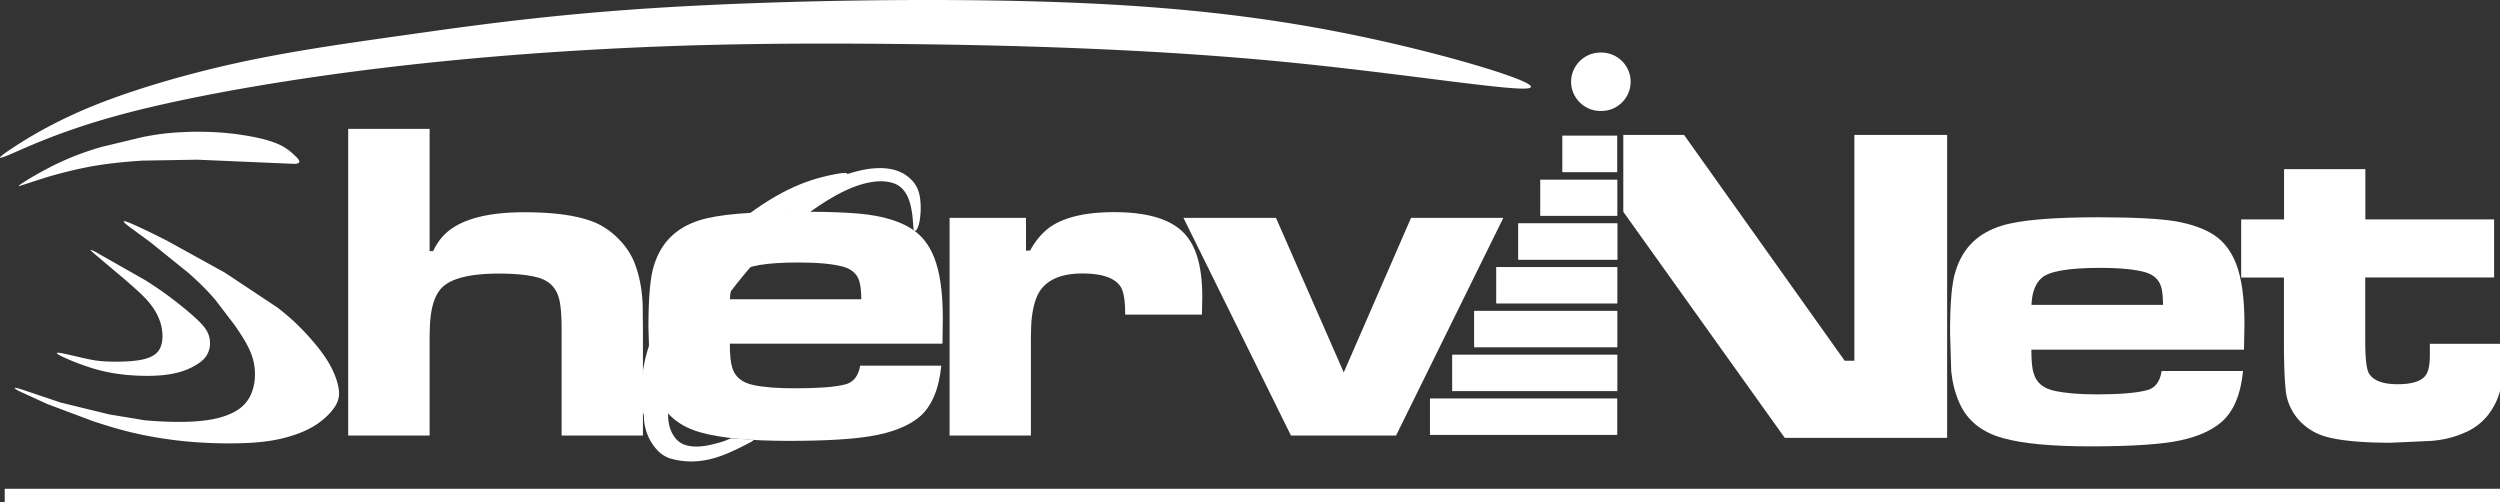
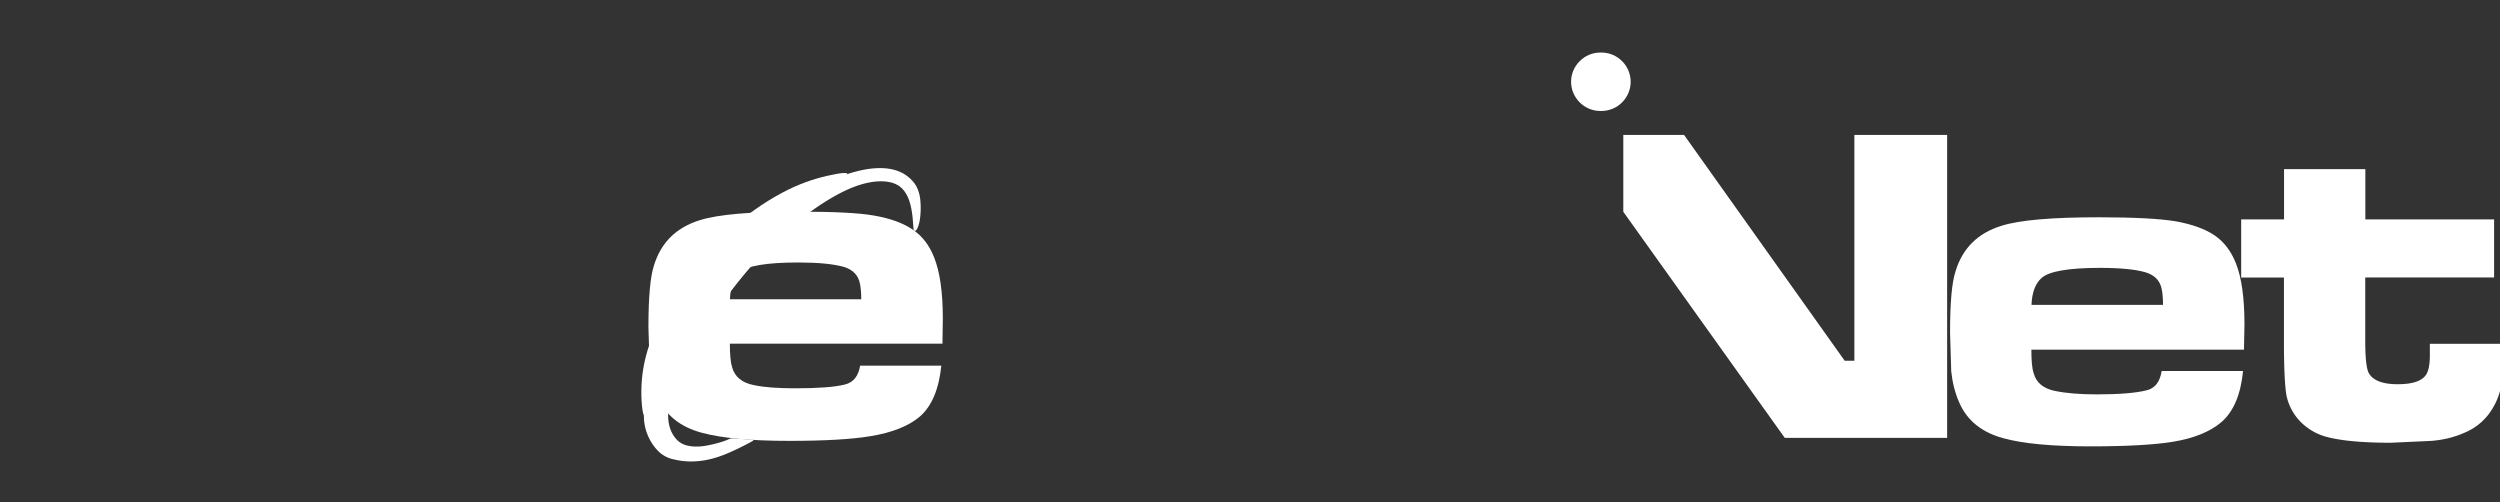
<svg xmlns="http://www.w3.org/2000/svg" fill="#FFFFFF" width="214" height="43">
  <rect width="100%" height="100%" fill="#333333" stroke="none" />
  <rect id="backgroundrect" width="100%" height="100%" fill="none" />
  <defs>
    <linearGradient id="A">
      <stop offset="0" />
      <stop offset="1" />
    </linearGradient>
  </defs>
  <defs>
    <radialGradient id="B" cx=".495" cy=".495" r=".98">&gt;<stop offset="0" />
      <stop offset="1" />
    </radialGradient>
  </defs>
  <defs>
    <linearGradient id="C" x1="1" x2="0">
      <stop offset="0" />
      <stop offset="1" />
    </linearGradient>
  </defs>
  <g class="currentLayer">
-     <path d="M130.925 7.529c1.2-.34-6.26-2.66-13.92-4.3s-15.53-2.64-25.98-3.03-23.5-.18-33.55.4-17.1 1.6-22.78 2.4-9.95 1.42-14.27 2.36-8.7 2.22-12.07 3.55-5.74 2.75-7.1 3.64-1.76 1.24-.47.7 4.27-2 9.42-3.4 12.46-2.73 20.12-3.73 15.65-1.66 23.58-2.03 15.78-.42 25.12-.3 20.18.48 30.52 1.47 20.18 2.62 21.37 2.28zm-105.68 5.8a4.6 4.6 0 0 0-1.83-1.15c-.97-.36-2.45-.63-3.9-.78a26.4 26.4 0 0 0-4.03-.08c-1.2.06-2.22.2-3.3.42l-3.46.83c-1.2.34-2.4.77-3.62 1.34s-2.4 1.26-3 1.64-.6.43-.3.33l2-.65a37.83 37.83 0 0 1 3.98-.98c1.46-.26 2.9-.4 4.4-.5l4.7-.08 8.4.36c.57-.08.33-.35-.03-.7zm-14.6 5.6c.23 0 1.98.82 3.66 1.68l4.93 2.72 4.52 3c1.2.93 1.94 1.67 2.63 2.43s1.32 1.55 1.78 2.34.74 1.58.83 2.2-.04 1.08-.35 1.55-.82.97-1.43 1.4-1.3.75-2.17 1.03-1.88.5-3.22.6-3 .1-4.66 0-3.3-.32-4.84-.63-2.96-.73-4.37-1.2l-3.92-1.47-2.44-1.12c-.45-.25-.5-.36.15-.16l3.45 1.16 4.18 1.02 3.04.5c1.1.1 2.56.17 3.78.12s2.2-.2 2.97-.46 1.34-.58 1.76-1.03.7-1.03.83-1.75a4.86 4.86 0 0 0-.2-2.43c-.3-.87-.9-1.77-1.44-2.56l-1.68-2.2c-.62-.73-1.34-1.45-2.27-2.28l-3.3-2.66c-1.2-.9-2.5-1.77-2.24-1.78zm-2.32 2.72l4.1 2.33a31.5 31.5 0 0 1 3.25 2.33c.8.66 1.42 1.2 1.8 1.68s.5.94.5 1.36a1.92 1.92 0 0 1-.36 1.18c-.24.34-.63.62-1.17.9s-1.22.52-2.22.65-2.3.12-3.5 0-2.24-.35-3.4-.75-2.44-.96-2.46-1.1 1.2.18 2.05.37 1.32.3 2.18.34 2.07.03 2.93-.13 1.4-.46 1.66-.97.28-1.22.13-1.9-.5-1.38-1.04-2.03-1.3-1.3-2.15-2.04l-2.42-2.04c-.56-.48-.7-.62.14-.18zm92.98-3h7.92l5.8 13.23 5.76-13.23h7.9l-9.18 18.63h-9l-9.2-18.63zm-20.04 0h6.56v2.8h.35c.52-.95 1.16-1.66 1.9-2.14 1.22-.76 2.98-1.15 5.3-1.15 3.07 0 5.15.7 6.24 2.1.87 1.1 1.3 2.8 1.3 5.15l-.03 1.52h-6.57c0-1.1-.1-1.85-.34-2.3-.45-.8-1.56-1.22-3.33-1.22-1.65 0-2.83.45-3.52 1.35-.43.56-.7 1.43-.82 2.6-.04.46-.06 1.18-.06 2.18v7.74h-6.96v-18.64zm-51.46-7.62h6.97v10.47h.3c.4-.86.95-1.5 1.62-1.95 1.35-.92 3.4-1.38 6.18-1.38 2.58 0 4.6.28 6.04.87.77.33 1.47.82 2.1 1.48.65.67 1.1 1.4 1.38 2.2.38 1.04.58 2.2.62 3.46l.02 2.02v9.08h-6.96v-9.08c0-1.06-.06-1.87-.17-2.42-.2-1.02-.78-1.7-1.78-2-.84-.24-1.97-.36-3.42-.36-2.45 0-4.07.4-4.87 1.2-.52.52-.85 1.37-.98 2.55-.05.44-.08 1.16-.08 2.14v7.97h-6.97v-26.24z" class="B" id="svg_1" />
    <path d="M195.505 14.479h6.97v4.3h11.02v4.97h-11.03v5.43c0 1.45.1 2.37.3 2.75.35.63 1.17.96 2.47.96 1.34 0 2.18-.3 2.5-.92.16-.3.25-.8.26-1.44v-1.1h6.37c-.02 1.67-.13 2.92-.3 3.76-.18.87-.56 1.65-1.1 2.35a5.02 5.02 0 0 1-2 1.5c-.9.4-1.84.62-2.84.7l-3.46.16c-2.63 0-4.54-.2-5.74-.57a4.92 4.92 0 0 1-2.1-1.33c-.57-.63-.93-1.34-1.1-2.13-.14-.78-.22-2.34-.22-4.67v-5.44h-3.66v-4.98h3.67v-4.3z" class="B C" id="svg_2" />
    <path d="M73.625 31.299h6.95c-.2 2.02-.82 3.48-1.85 4.37-.95.8-2.36 1.37-4.23 1.67-1.54.26-3.85.4-6.94.4-3.32 0-5.82-.24-7.5-.7-1.84-.5-3.08-1.5-3.75-3.03-.38-.86-.6-1.76-.7-2.7l-.1-3.3c0-2.52.15-4.28.47-5.27.6-1.98 1.92-3.28 3.96-3.9 1.54-.48 4.3-.72 8.3-.72 3.1 0 5.28.1 6.56.33 1.4.24 2.5.64 3.33 1.2s1.43 1.36 1.83 2.37c.5 1.24.75 3 .75 5.24l-.03 2.16h-18.2c0 .9.06 1.6.2 2.04.23.8.84 1.3 1.82 1.5.92.2 2.1.28 3.57.28 1.95 0 3.36-.1 4.24-.32.74-.17 1.18-.72 1.33-1.65zm.1-5.65c0-.6-.05-1.03-.1-1.3-.13-.77-.6-1.26-1.38-1.5-.88-.25-2.18-.38-3.9-.38-2.73 0-4.4.28-5.03.85-.5.48-.8 1.25-.83 2.3h11.25z" class="B" id="svg_3" />
    <path d="M185.055 31.759h6.95c-.2 2.03-.82 3.48-1.85 4.37-.95.82-2.36 1.4-4.23 1.7-1.53.24-3.84.38-6.93.38-3.33 0-5.83-.23-7.52-.7-1.83-.5-3.08-1.5-3.75-3.02-.38-.85-.6-1.75-.7-2.7l-.1-3.3c0-2.5.14-4.27.47-5.27.6-1.98 1.92-3.28 3.96-3.9 1.54-.48 4.3-.72 8.3-.72 3.1 0 5.28.13 6.56.34 1.4.25 2.52.65 3.34 1.2s1.43 1.37 1.83 2.38c.5 1.24.74 3 .74 5.23l-.04 2.18h-18.2c0 .9.05 1.6.2 2.03.22.8.83 1.3 1.8 1.5.94.2 2.13.3 3.6.3 1.94 0 3.35-.12 4.23-.34.73-.16 1.17-.7 1.32-1.65zm.1-5.65c0-.6-.05-1.03-.1-1.3-.13-.76-.6-1.26-1.4-1.5-.86-.25-2.16-.38-3.9-.38-2.7 0-4.38.3-5 .87-.53.47-.82 1.25-.86 2.3h11.25z" class="B C" id="svg_4" />
    <path d="M78.185 19.539c.03.2.1.27.2.2s.24-.32.34-.85a6.8 6.8 0 0 0 .03-1.96c-.1-.65-.34-1.13-.7-1.5s-.78-.66-1.34-.84-1.24-.25-2.1-.16-1.9.37-2.92.78-1.98.93-3.1 1.7-2.33 1.74-3.6 2.96-2.63 2.66-3.98 4.34-2.7 3.6-3.67 5.2-1.53 2.92-1.87 4.06-.45 2.13-.27 3 .6 1.57 1.04 2.04a2.57 2.57 0 0 0 1.37.8 6.37 6.37 0 0 0 1.93.18c.72-.04 1.48-.2 2.35-.53s1.85-.84 2.3-1.08.35-.23 0-.25l-1.32-.1c-.33-.02-.34 0-.66.14s-.97.32-1.55.44-1.12.15-1.58.08-.83-.22-1.15-.55-.6-.84-.7-1.5-.04-1.46.28-2.55.9-2.5 1.96-4.22 2.57-3.83 3.9-5.47 2.5-2.83 3.66-3.87 2.34-1.95 3.4-2.63 1.97-1.15 2.8-1.45 1.6-.44 2.22-.43 1.12.14 1.5.4.66.68.84 1.16.27 1.05.32 1.5l.08.98z" id="svg_5" />
    <path d="M72.335 15.059c.64-.4-.4-.27-1.56 0s-2.4.68-3.86 1.46-3.1 1.92-4.53 3.2-2.66 2.63-3.74 4.1-1.98 3.07-2.62 4.55-.97 2.84-1.08 4.14 0 2.52.13 2.94.26.03.78-1.36l2.48-5.8c1.04-2 2.2-3.55 3.68-5.3s3.27-3.65 5.34-5.1 4.38-2.42 5-2.84z" id="svg_6" />
    <g id="svg_7">
-       <path d="M122.405 37.229h16.03v-3.12h-16.03v3.13zm1.9-3.75h14.14v-3.12h-14.14v3.13zm1.88-3.75h12.26v-3.12h-12.26v3.13zm1.89-3.75h10.37v-3.12h-10.37v3.12zm1.88-3.74h8.5v-3.13h-8.5v3.13zm1.89-3.76h6.6v-3.1h-6.6v3.13zm1.89-3.74h4.7v-3.13h-4.7v3.13z" id="svg_8" />
-     </g>
+       </g>
    <path d="M138.955 18.129v-6.58h5.2l13.75 19.33h.83v-19.33h7.94v25.93h-13.9l-13.82-19.35z" class="B C" id="svg_9" />
    <path d="M136.985 9.499h.1c1.37 0 2.5-1.12 2.5-2.5s-1.13-2.5-2.5-2.5h-.1c-1.37 0-2.5 1.13-2.5 2.5s1.13 2.5 2.5 2.5z" id="svg_10" />
-     <path d="M.405 41.839h213.6v1.5H.405v-1.5z" class="B C" id="svg_11" />
  </g>
</svg>